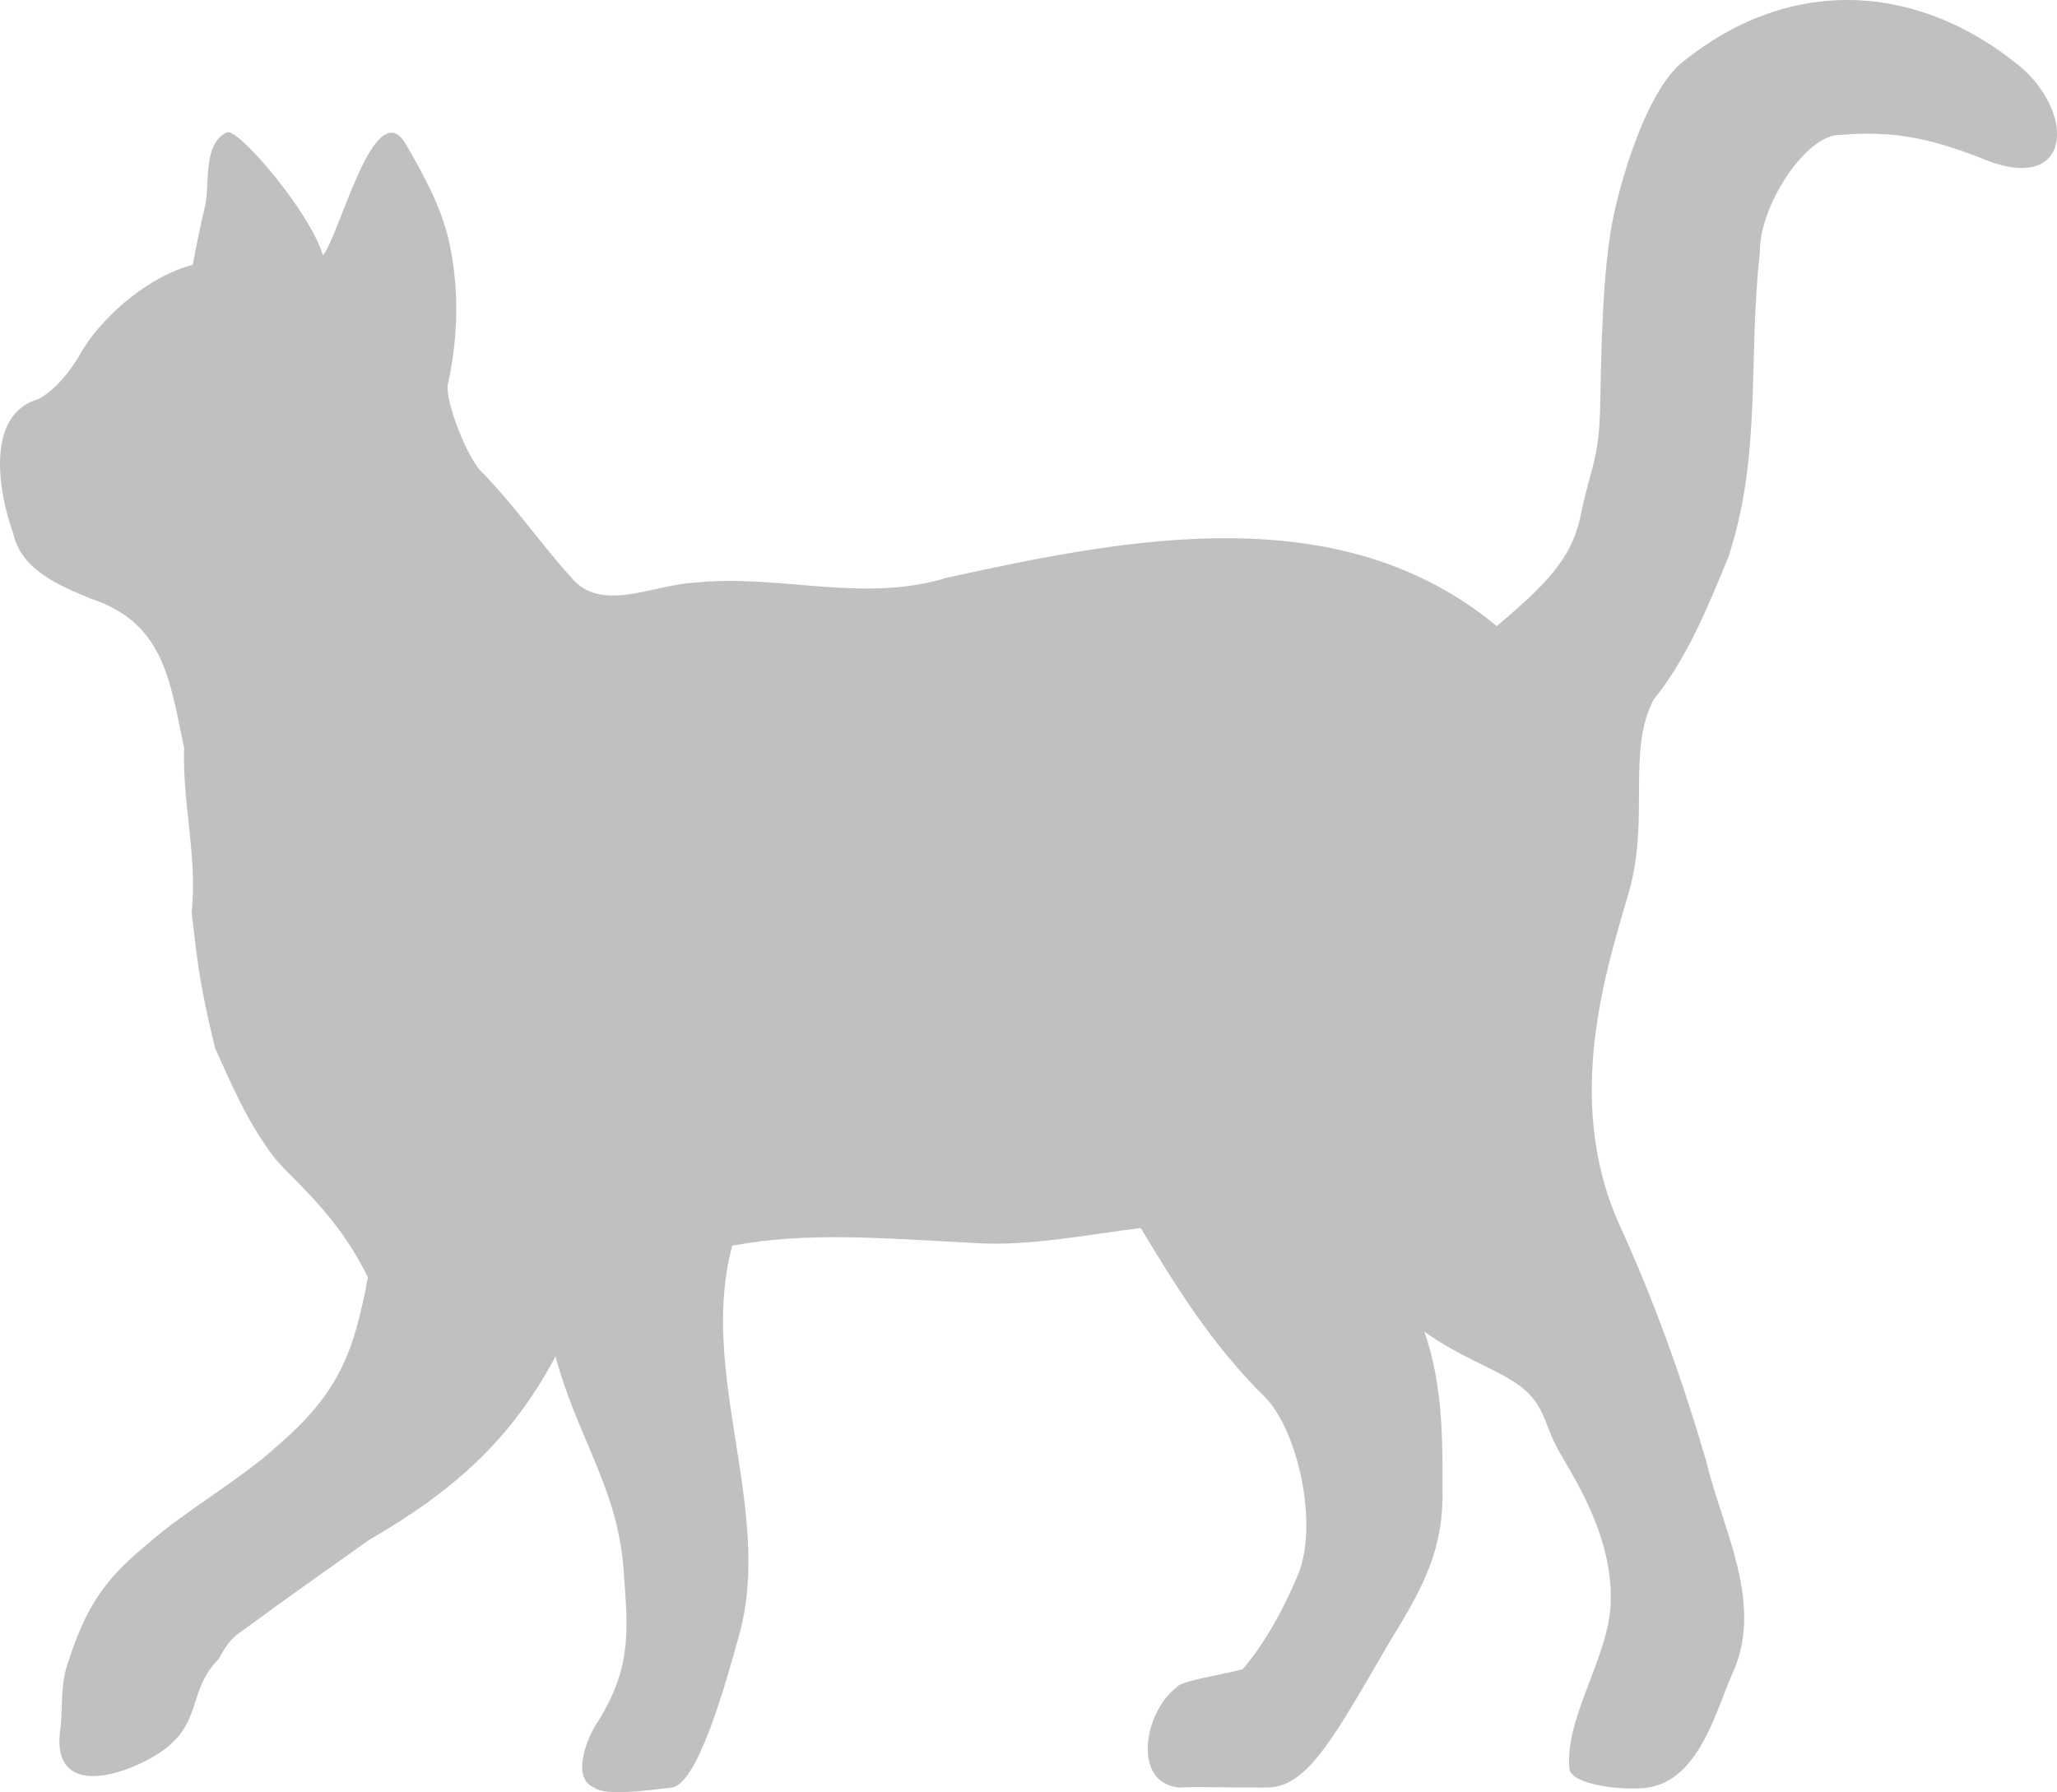
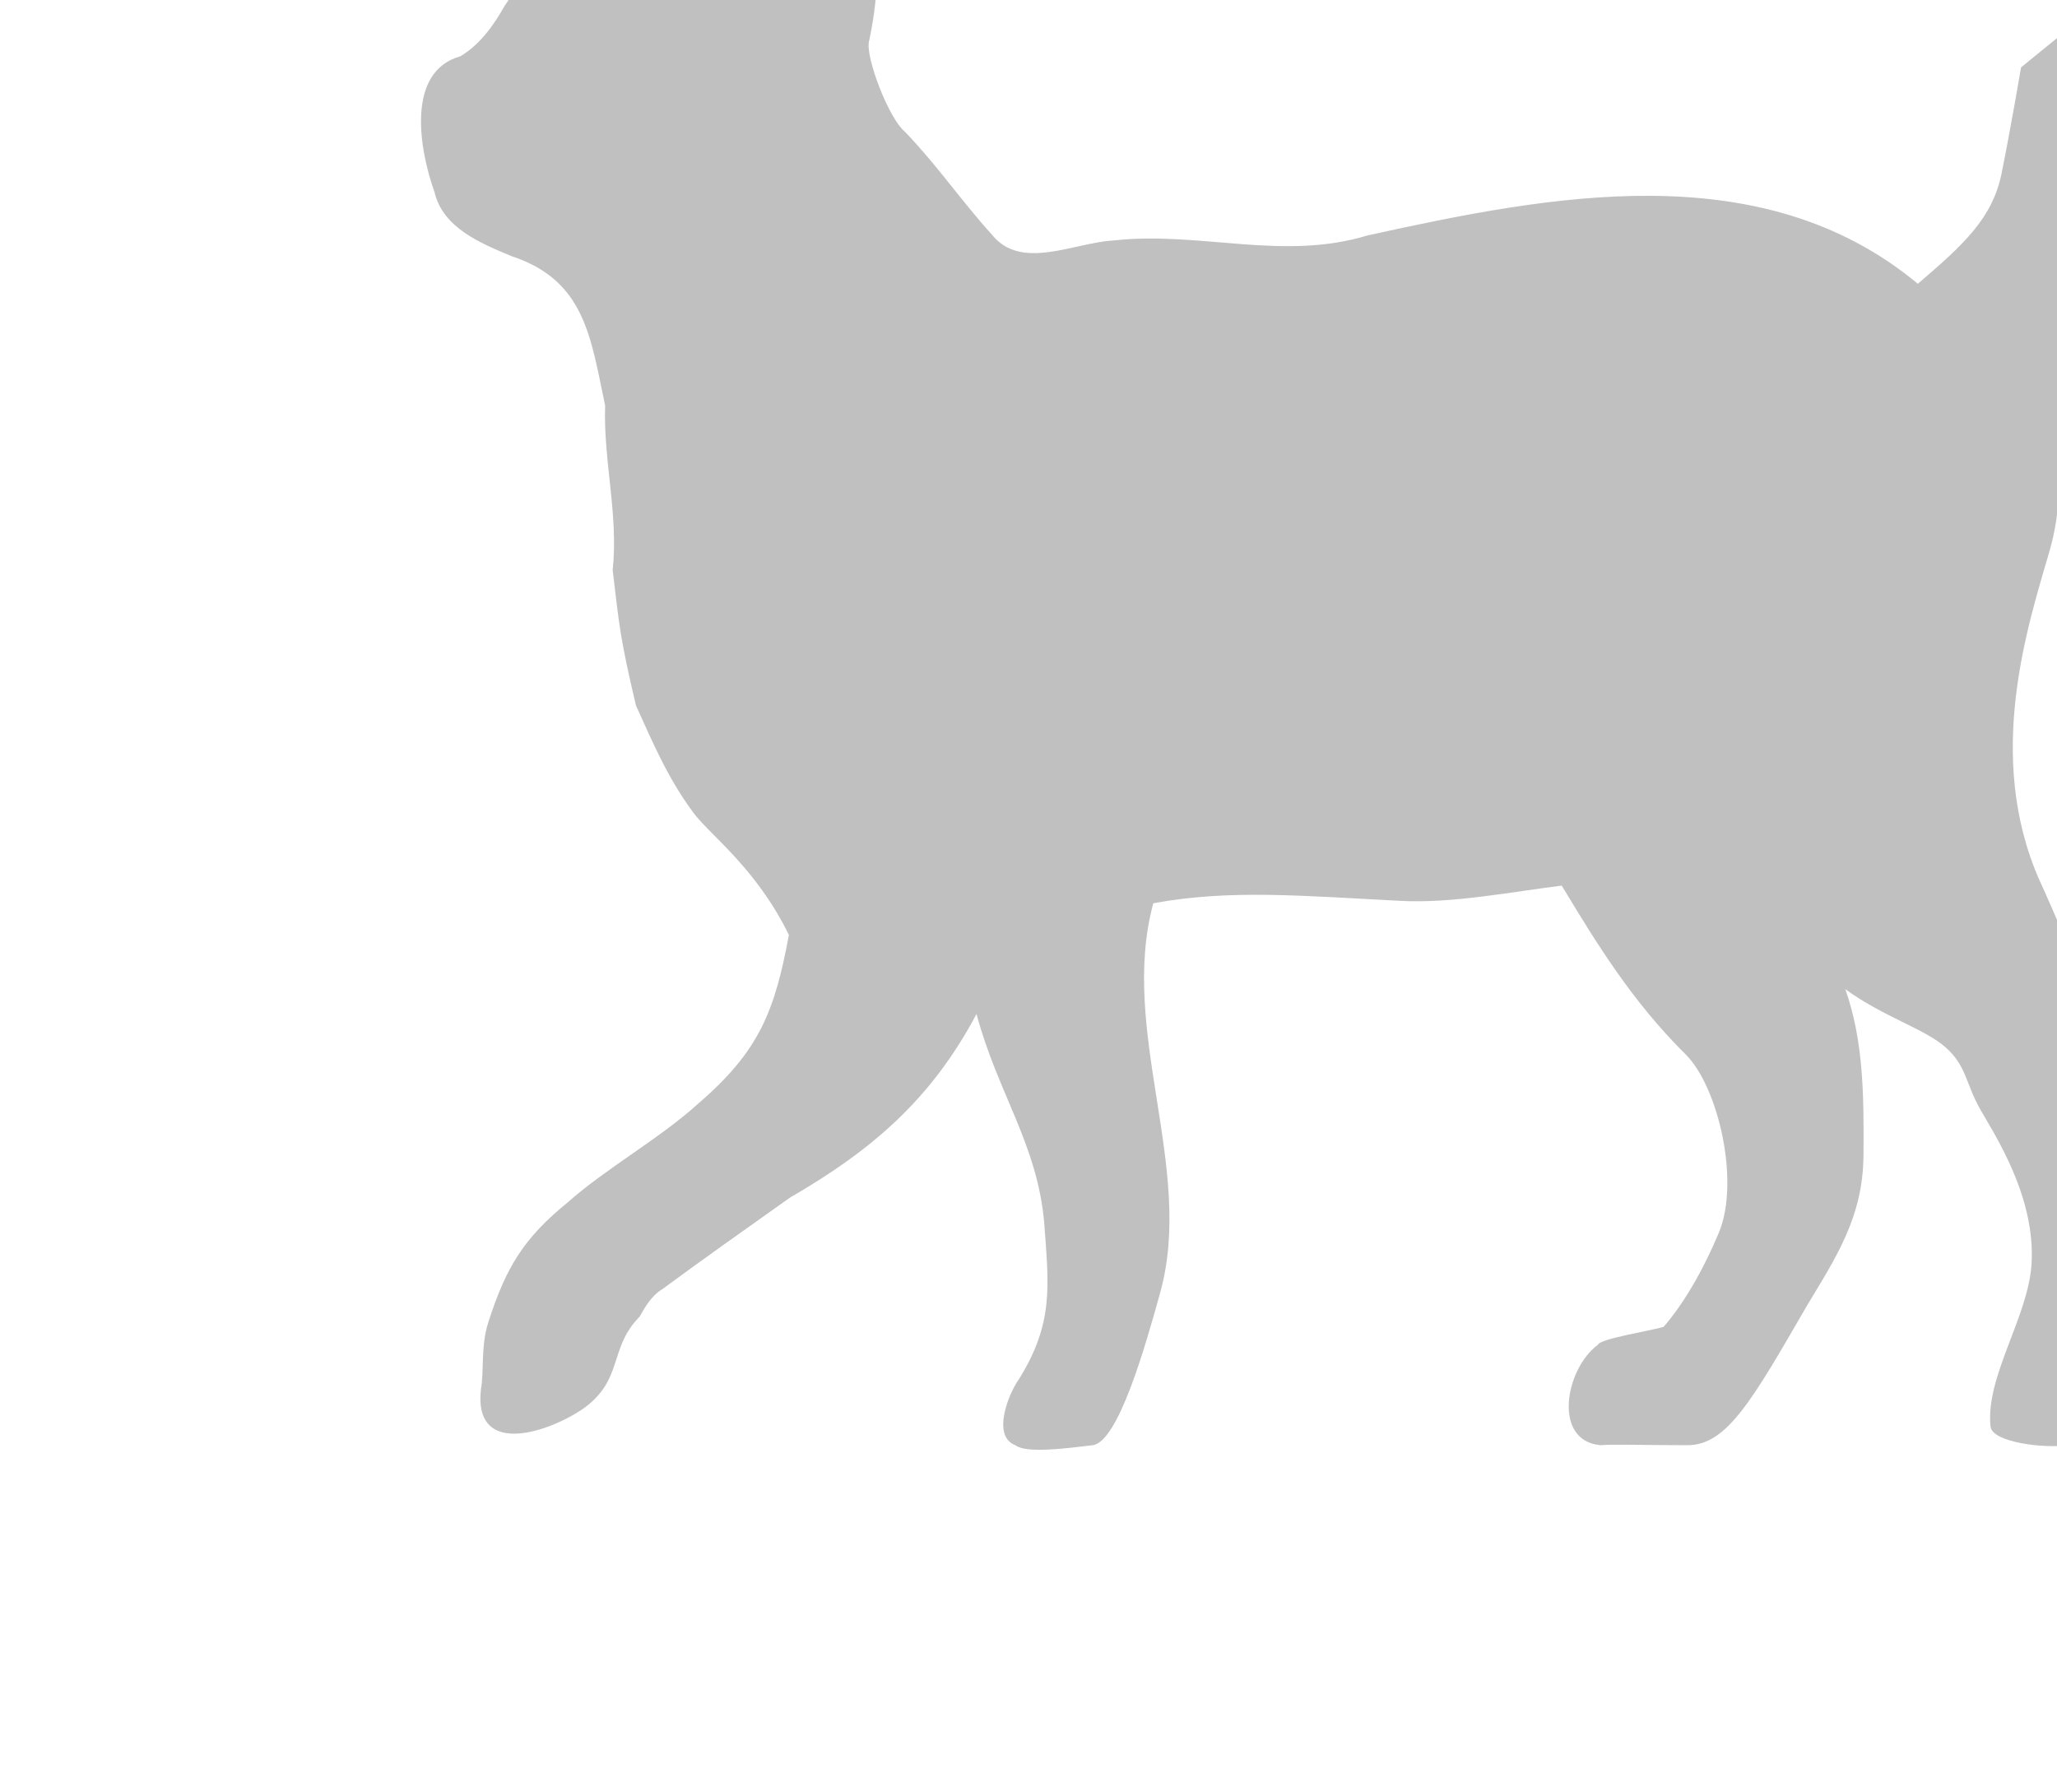
<svg xmlns="http://www.w3.org/2000/svg" id="_レイヤー_2" viewBox="0 0 154.941 135">
  <defs>
    <style>.cls-1{fill:#C1C0C0;stroke-width:0px;}</style>
  </defs>
  <g id="img2">
-     <path class="cls-1" d="m152.235,5.073c-7.43-6.179-17.119-7.186-25.524-.378-2.498,2.024-4.381,7.931-5.154,11.486-.9,4.14-.946,10.915-1.034,14.683s-.768,4.519-1.462,7.961c-.694,3.442-2.914,5.423-6.314,8.342-11.801-9.809-27.769-6.643-41.429-3.648-6.398,1.96-12.668-.333-19.114.382-3.023.156-6.959,2.304-9.171-.399-2.438-2.7-4.073-5.167-6.571-7.776-1.224-.983-3.008-5.66-2.716-6.828.6-2.769.976-6.443.126-10.492-.53-2.526-1.755-4.913-3.402-7.711-2.335-3.471-4.895,7.059-6.146,8.537-.946-3.225-6.278-9.479-7.193-9.272-1.879.794-1.306,3.868-1.678,5.529-.339,1.434-.668,2.993-.932,4.461-3.134.799-6.492,3.567-8.237,6.303-.703,1.257-1.775,2.872-3.329,3.782-4.073,1.144-3.114,6.941-1.938,10.225.635,2.729,3.548,3.88,5.816,4.831,5.54,1.831,5.952,6.151,7.036,11.247-.143,4.136,1.015,8.253.568,12.397.514,4.351.563,5.118,1.753,10.195,1.256,2.762,2.363,5.423,4.303,8.046,1.256,1.718,4.713,4.132,7.218,9.237-1.071,5.768-2.234,8.764-6.867,12.739-2.729,2.501-6.975,4.9-9.743,7.366-3.344,2.719-4.694,4.886-6.042,9.113-.558,1.717-.307,3.67-.542,4.991-.585,4.982,4.669,3.452,7.539,1.59,3.272-2.227,2.008-4.59,4.4-7.032.46-.805.917-1.589,1.704-2.071,3.217-2.364,6.396-4.615,9.633-6.908,6.158-3.563,10.631-7.387,14.05-13.83,1.579,5.918,4.577,9.81,5.095,15.69.349,4.78.748,7.582-1.927,11.862-.749,1.039-2.046,4.256-.242,4.929.807.643,3.871.233,5.818,0,1.939-.232,3.989-7.521,5.09-11.489,2.608-9.388-3.124-19.699-.519-29.333,5.781-1.068,11.24-.556,18.69-.178,3.865.196,8.386-.697,12.075-1.152,2.591,4.288,5.29,8.717,9.327,12.706,2.454,2.425,4.128,9.57,2.506,13.444-1.189,2.838-2.626,5.31-4.162,7.093-1.023.297-4.826.897-4.946,1.344-2.461,1.806-3.441,7.245.199,7.564,1.15-.085,2.923,0,6.543,0,2.965,0,4.852-3.329,8.997-10.498,2.205-3.663,4.228-6.692,4.265-11.313.037-4.62-.003-8.658-1.368-12.54,2.869,2.09,5.97,2.982,7.55,4.379s1.497,2.692,2.591,4.631c1.095,1.94,4.206,6.599,3.885,11.704-.251,3.99-3.481,8.475-3.088,12.232.124,1.19,4.013,1.672,5.891,1.405,4.036-.575,5.289-6.344,6.5-8.856,2.186-5.228-.869-10.585-2.098-15.749-1.858-6.33-3.936-12.13-6.618-17.977-4.115-9.348-.858-19.16.775-24.795,1.633-5.634-.165-10.647,1.89-14.585,2.518-3.099,4.104-7.021,5.624-10.728,2.548-7.728,1.462-14.916,2.376-22.949-.076-3.462,3.479-8.95,6.086-8.853,3.909-.33,6.624.244,10.333,1.648,7.002,3.1,7.5-3.035,3.258-6.739Z" />
+     <path class="cls-1" d="m152.235,5.073s-.768,4.519-1.462,7.961c-.694,3.442-2.914,5.423-6.314,8.342-11.801-9.809-27.769-6.643-41.429-3.648-6.398,1.96-12.668-.333-19.114.382-3.023.156-6.959,2.304-9.171-.399-2.438-2.7-4.073-5.167-6.571-7.776-1.224-.983-3.008-5.66-2.716-6.828.6-2.769.976-6.443.126-10.492-.53-2.526-1.755-4.913-3.402-7.711-2.335-3.471-4.895,7.059-6.146,8.537-.946-3.225-6.278-9.479-7.193-9.272-1.879.794-1.306,3.868-1.678,5.529-.339,1.434-.668,2.993-.932,4.461-3.134.799-6.492,3.567-8.237,6.303-.703,1.257-1.775,2.872-3.329,3.782-4.073,1.144-3.114,6.941-1.938,10.225.635,2.729,3.548,3.88,5.816,4.831,5.54,1.831,5.952,6.151,7.036,11.247-.143,4.136,1.015,8.253.568,12.397.514,4.351.563,5.118,1.753,10.195,1.256,2.762,2.363,5.423,4.303,8.046,1.256,1.718,4.713,4.132,7.218,9.237-1.071,5.768-2.234,8.764-6.867,12.739-2.729,2.501-6.975,4.9-9.743,7.366-3.344,2.719-4.694,4.886-6.042,9.113-.558,1.717-.307,3.67-.542,4.991-.585,4.982,4.669,3.452,7.539,1.59,3.272-2.227,2.008-4.59,4.4-7.032.46-.805.917-1.589,1.704-2.071,3.217-2.364,6.396-4.615,9.633-6.908,6.158-3.563,10.631-7.387,14.05-13.83,1.579,5.918,4.577,9.81,5.095,15.69.349,4.78.748,7.582-1.927,11.862-.749,1.039-2.046,4.256-.242,4.929.807.643,3.871.233,5.818,0,1.939-.232,3.989-7.521,5.09-11.489,2.608-9.388-3.124-19.699-.519-29.333,5.781-1.068,11.24-.556,18.69-.178,3.865.196,8.386-.697,12.075-1.152,2.591,4.288,5.29,8.717,9.327,12.706,2.454,2.425,4.128,9.57,2.506,13.444-1.189,2.838-2.626,5.31-4.162,7.093-1.023.297-4.826.897-4.946,1.344-2.461,1.806-3.441,7.245.199,7.564,1.15-.085,2.923,0,6.543,0,2.965,0,4.852-3.329,8.997-10.498,2.205-3.663,4.228-6.692,4.265-11.313.037-4.62-.003-8.658-1.368-12.54,2.869,2.09,5.97,2.982,7.55,4.379s1.497,2.692,2.591,4.631c1.095,1.94,4.206,6.599,3.885,11.704-.251,3.99-3.481,8.475-3.088,12.232.124,1.19,4.013,1.672,5.891,1.405,4.036-.575,5.289-6.344,6.5-8.856,2.186-5.228-.869-10.585-2.098-15.749-1.858-6.33-3.936-12.13-6.618-17.977-4.115-9.348-.858-19.16.775-24.795,1.633-5.634-.165-10.647,1.89-14.585,2.518-3.099,4.104-7.021,5.624-10.728,2.548-7.728,1.462-14.916,2.376-22.949-.076-3.462,3.479-8.95,6.086-8.853,3.909-.33,6.624.244,10.333,1.648,7.002,3.1,7.5-3.035,3.258-6.739Z" />
  </g>
</svg>